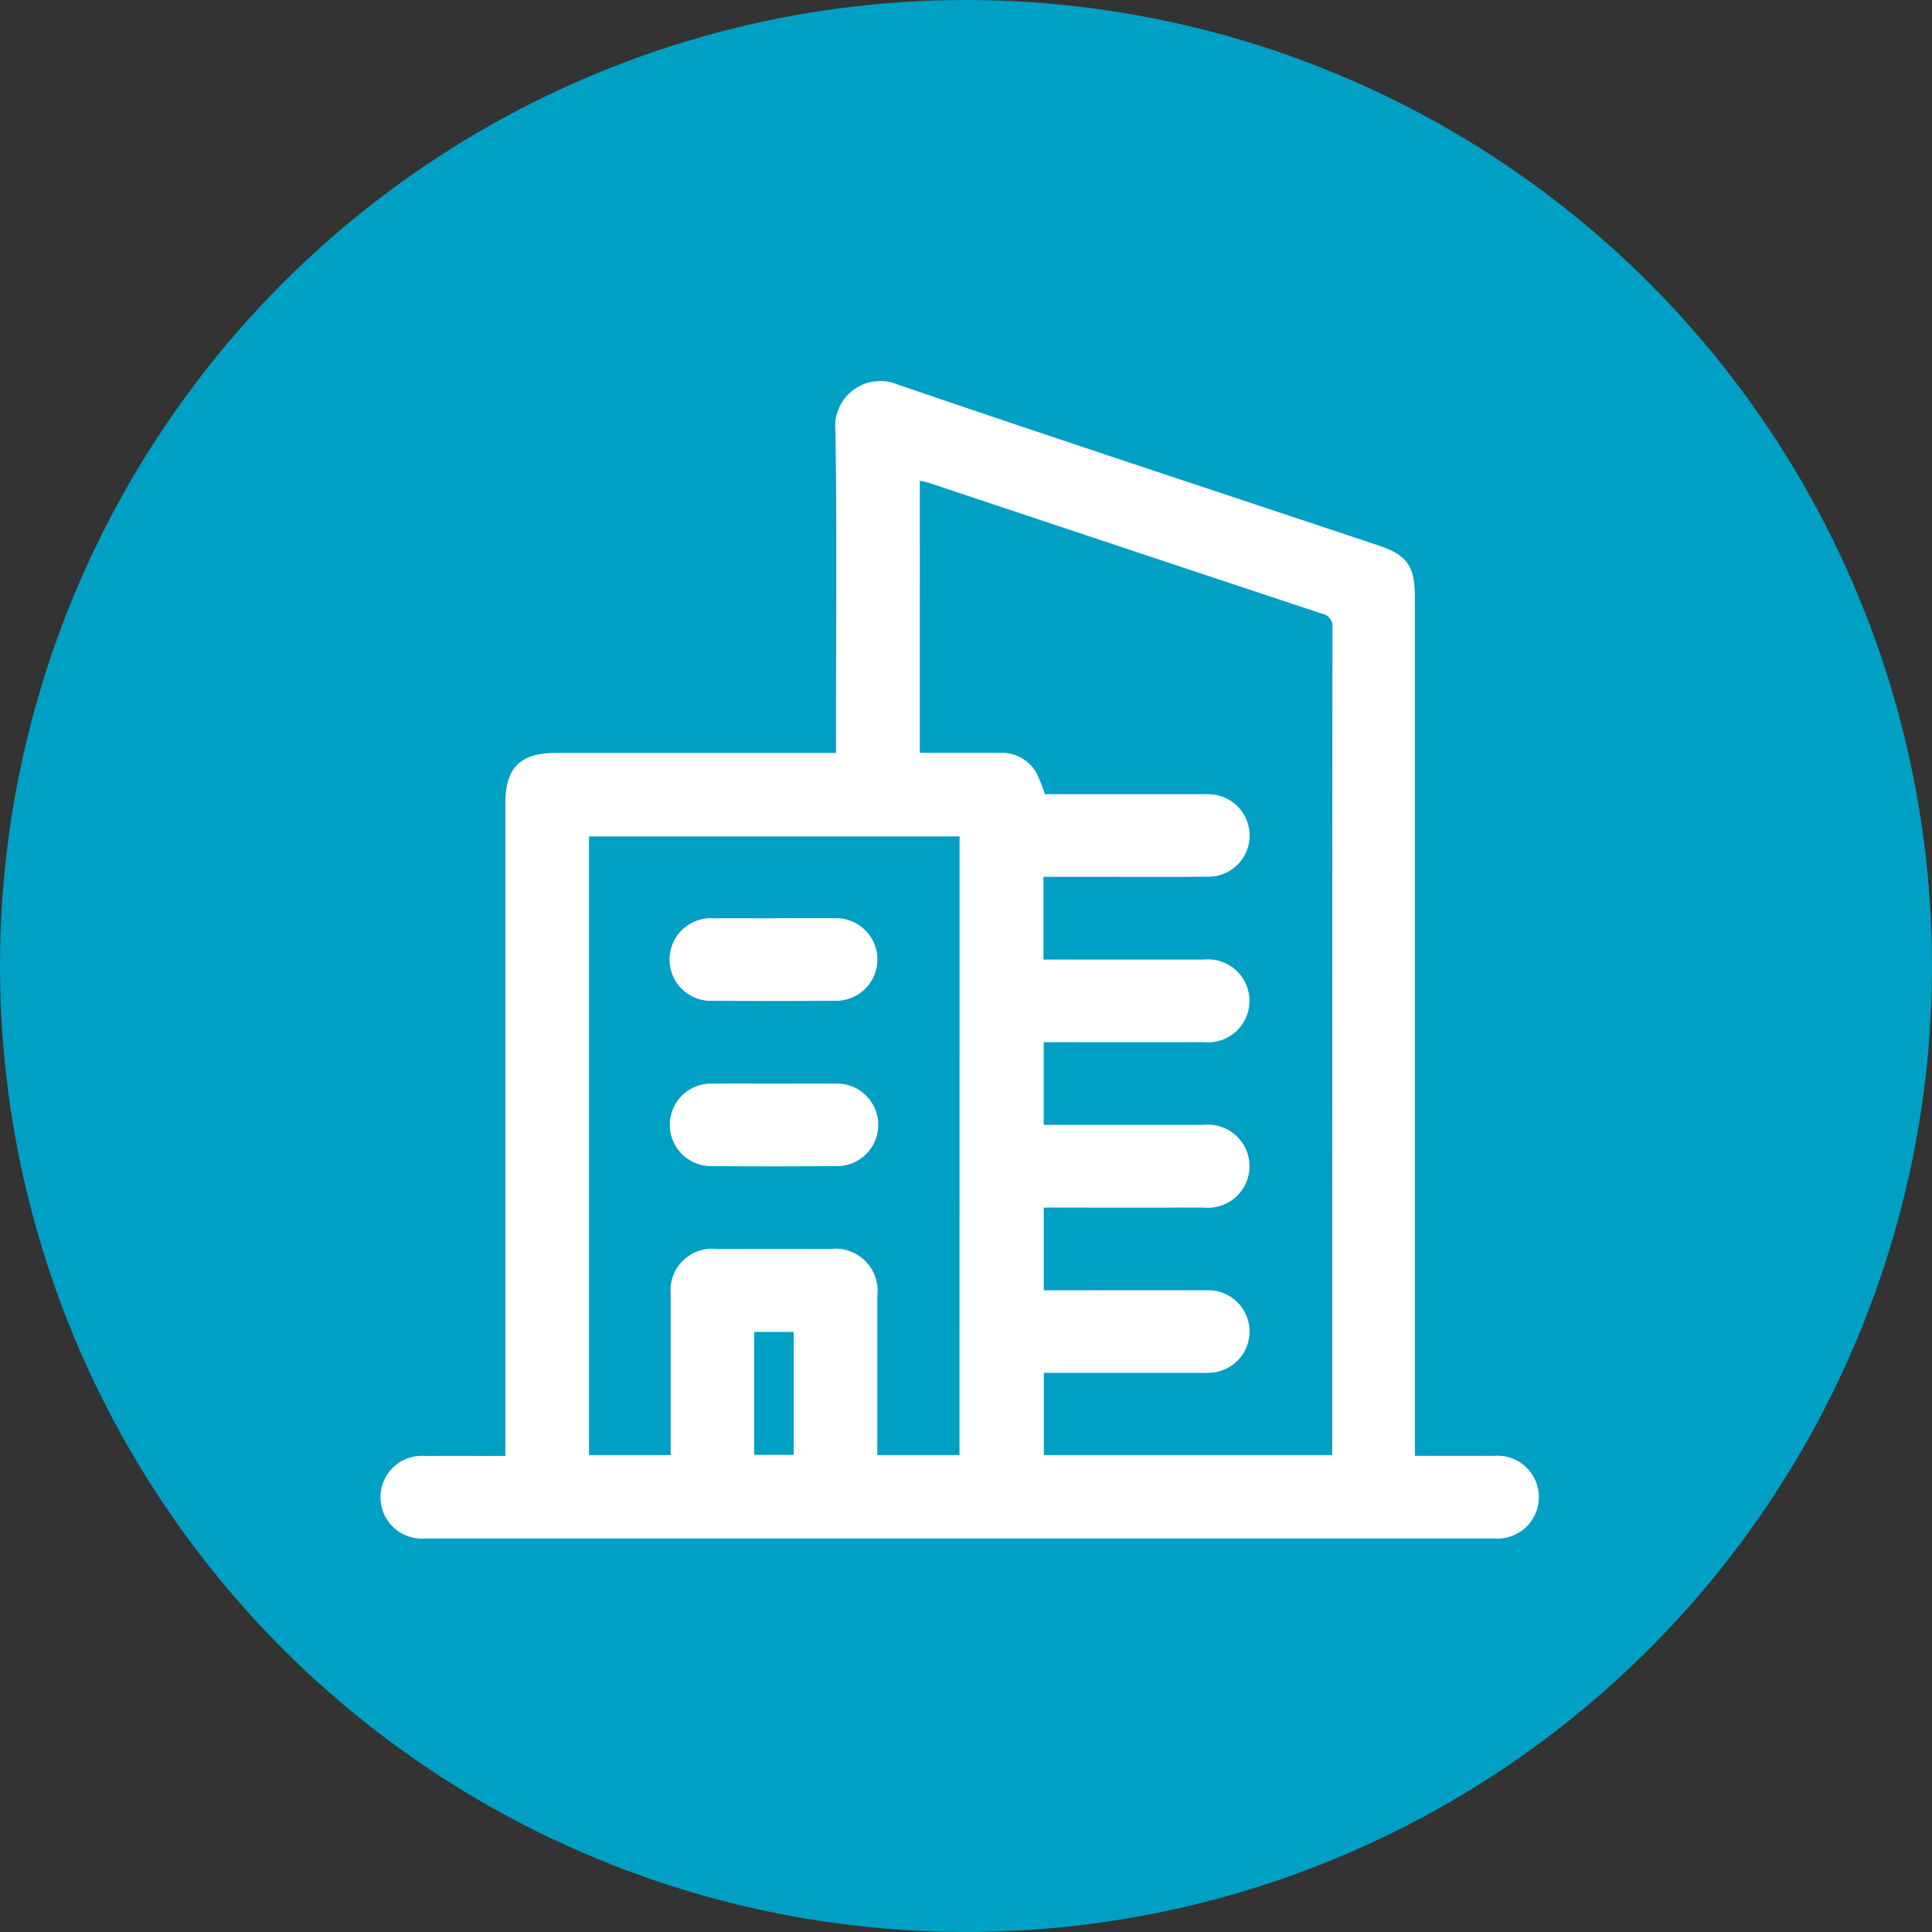
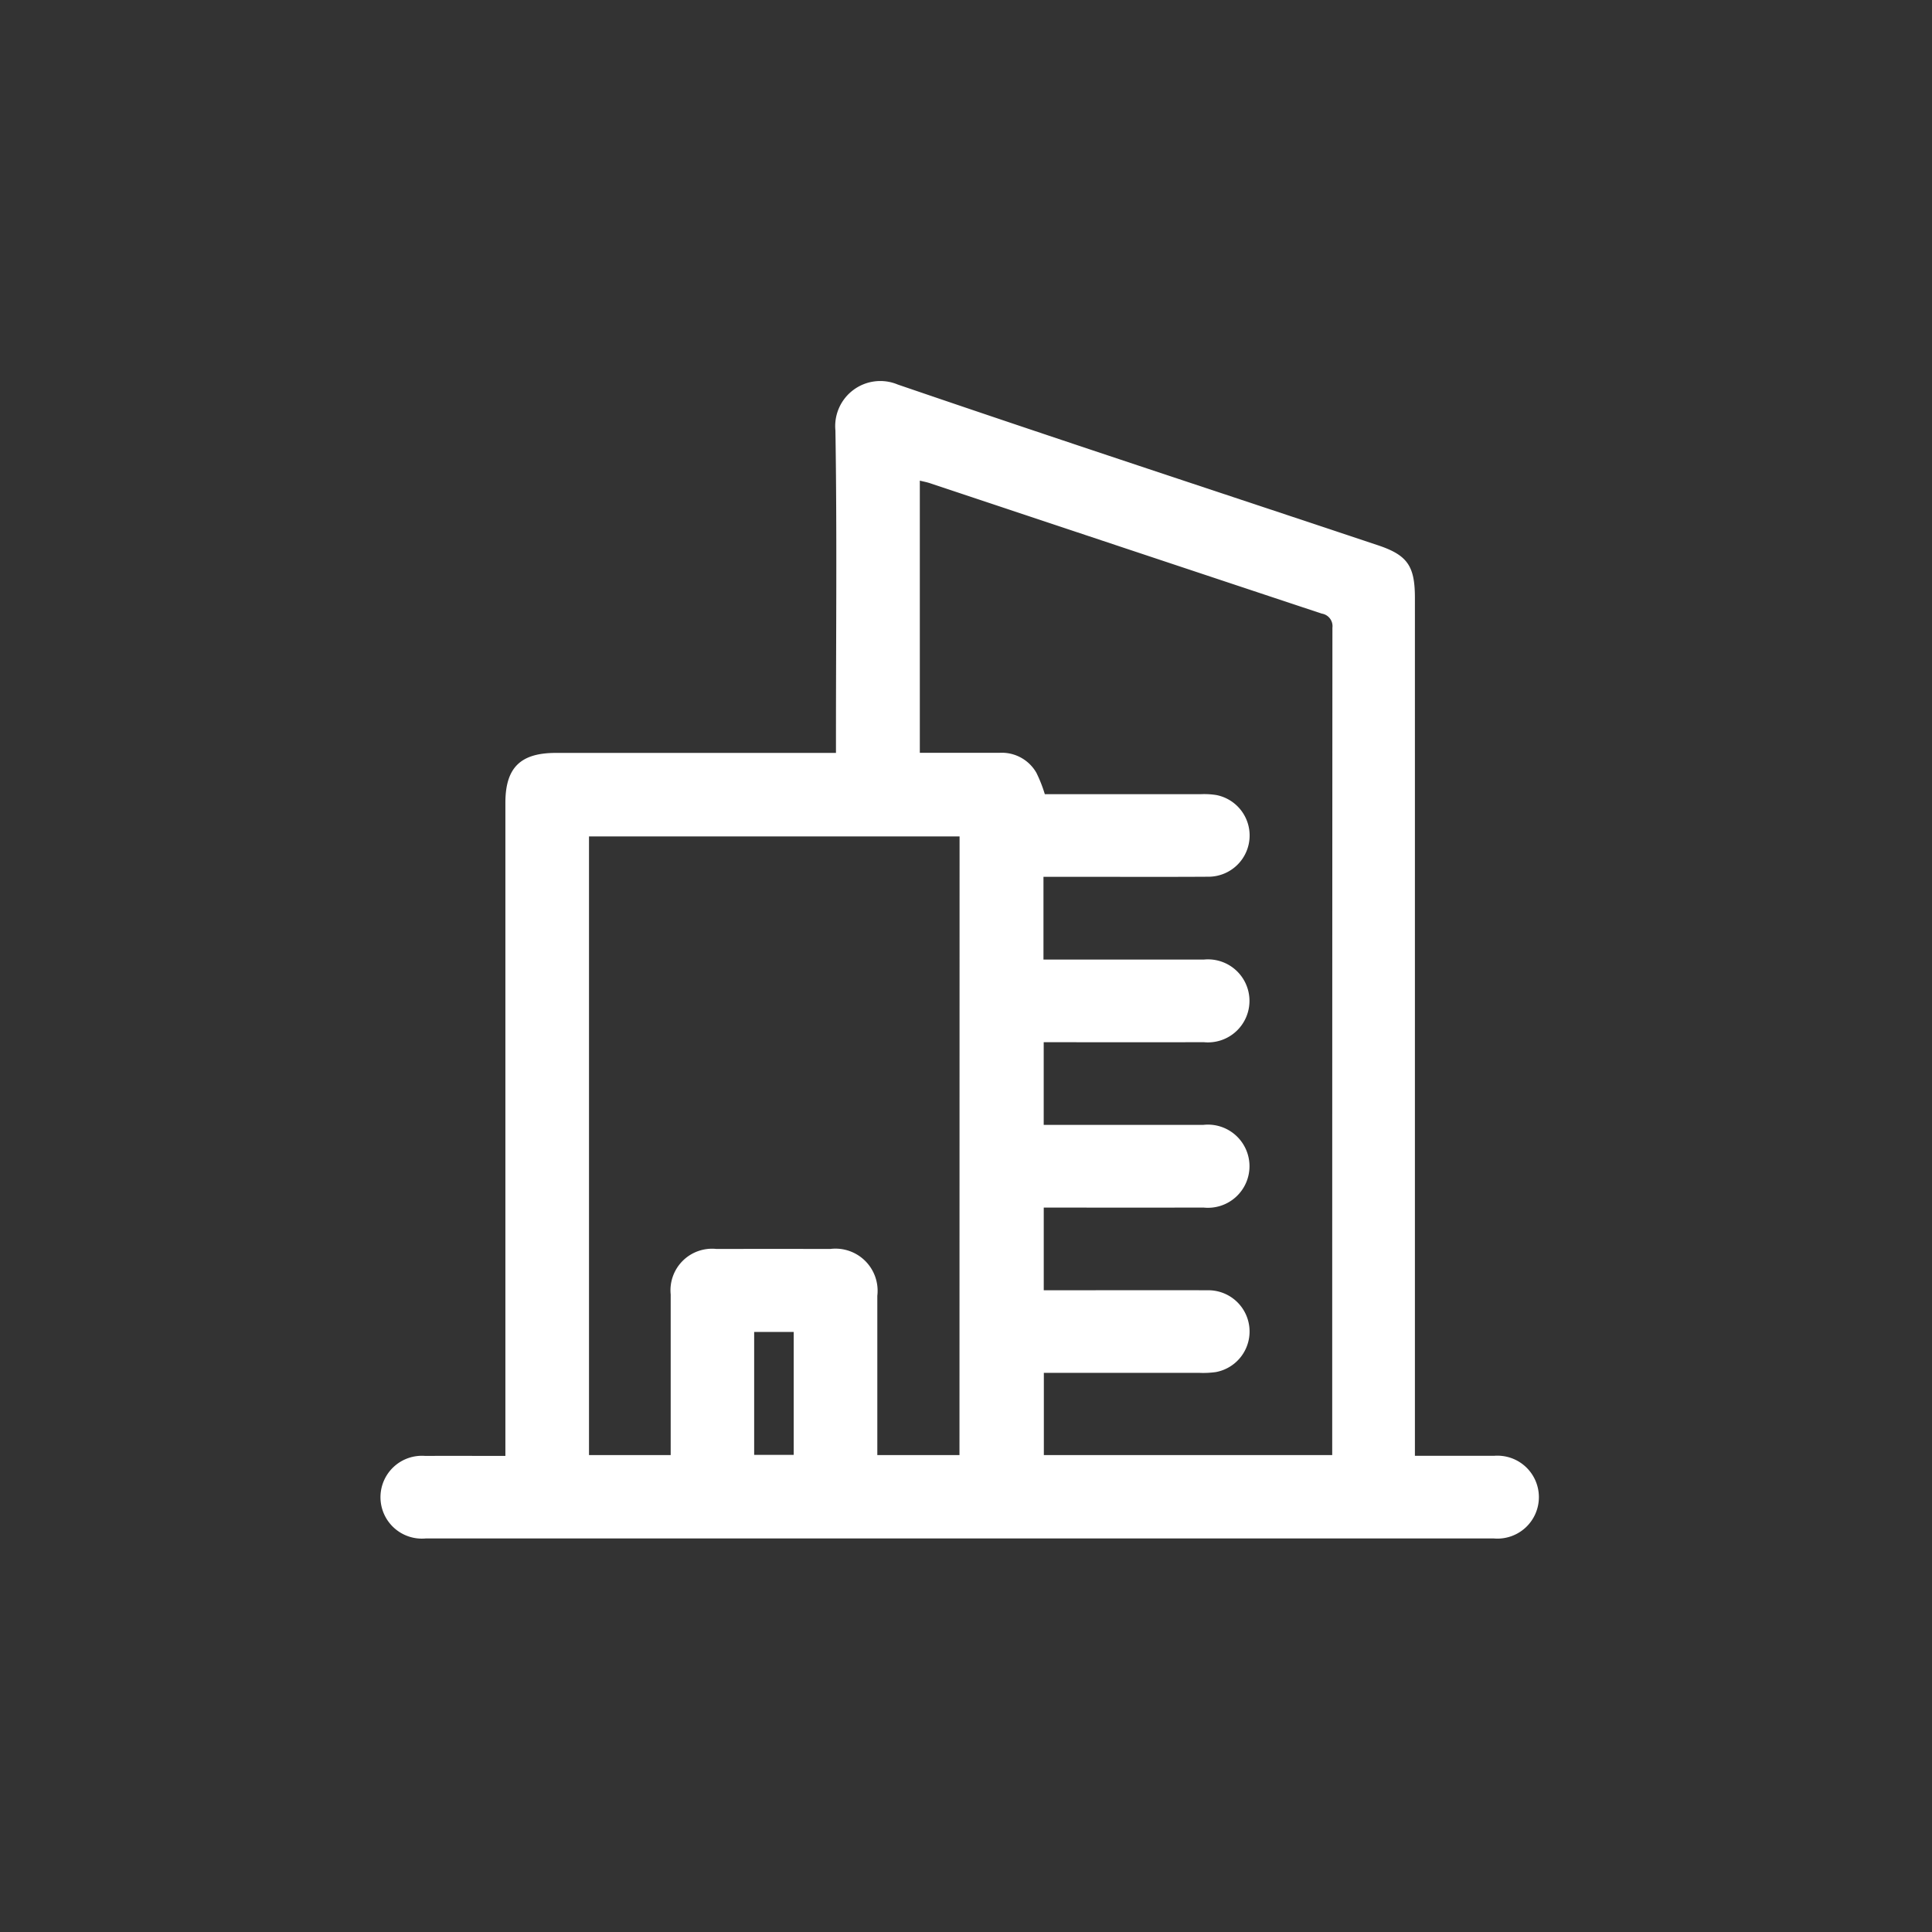
<svg xmlns="http://www.w3.org/2000/svg" width="82" height="82" viewBox="0 0 82 82">
  <rect x="0" y="0" width="82" height="82" fill="#333333" stroke="none" />
-   <circle id="Ellipse_78" data-name="Ellipse 78" cx="41" cy="41" r="41" fill="#009fc4" />
  <path id="Tracé_2856" data-name="Tracé 2856" d="M43.872,45.595c1.172,0,2.266,0,3.361,0a1.76,1.76,0,1,1-.008,3.508q-22.67,0-45.341,0A1.758,1.758,0,1,1,1.869,45.6c1.111-.007,2.222,0,3.4,0v-.681q0-13.517,0-27.034c0-1.494.635-2.123,2.14-2.123H19.3V15.08c0-4.332.046-8.665-.023-13A1.914,1.914,0,0,1,21.92.126C28.7,2.447,35.51,4.68,42.307,6.95c1.254.419,1.564.884,1.565,2.229V45.595Zm-15.749-3.51v3.479H40.362v-.4q0-17.357.009-34.715a.539.539,0,0,0-.456-.6Q31.6,7.087,23.294,4.316c-.144-.048-.294-.075-.435-.11V15.757c1.16,0,2.274,0,3.389,0a1.692,1.692,0,0,1,1.558.847,5.929,5.929,0,0,1,.358.909q3.316,0,6.632,0a3.272,3.272,0,0,1,.654.038,1.75,1.75,0,0,1-.358,3.466c-2.138.014-4.277,0-6.415.005h-.57v3.51h.618q3.1,0,6.2,0a1.762,1.762,0,1,1-.008,3.508q-3.1.006-6.2,0h-.6v3.51h.628q3.071,0,6.141,0a1.765,1.765,0,1,1,.017,3.509q-3.1.005-6.2,0h-.584v3.51h.637c2.1,0,4.2-.007,6.305,0a1.751,1.751,0,0,1,.368,3.471,3.811,3.811,0,0,1-.71.034c-2.19,0-4.38,0-6.6,0M24.546,19.306H8.818V45.565h3.467v-.619c0-2.065,0-4.13,0-6.2a1.764,1.764,0,0,1,1.946-1.93q2.412-.005,4.824,0a1.789,1.789,0,0,1,2,1.988q0,3.1,0,6.2v.56h3.487ZM15.828,45.555h1.678V40.339H15.828Z" transform="translate(16.181 16.194)" fill="#fff" />
-   <path id="Tracé_2857" data-name="Tracé 2857" d="M88.446,155.773c.841,0,1.681-.007,2.521,0a1.754,1.754,0,1,1,.026,3.505q-2.576.017-5.153,0a1.754,1.754,0,1,1,.029-3.5c.859-.009,1.717,0,2.576,0" transform="translate(-55.566 -116.802)" fill="#fff" />
-   <path id="Tracé_2858" data-name="Tracé 2858" d="M88.418,203.79c.859,0,1.718-.009,2.576,0a1.752,1.752,0,1,1,.026,3.5q-2.6.021-5.207,0a1.752,1.752,0,1,1,.029-3.5c.859-.011,1.718,0,2.576,0" transform="translate(-55.565 -157.797)" fill="#fff" />
</svg>